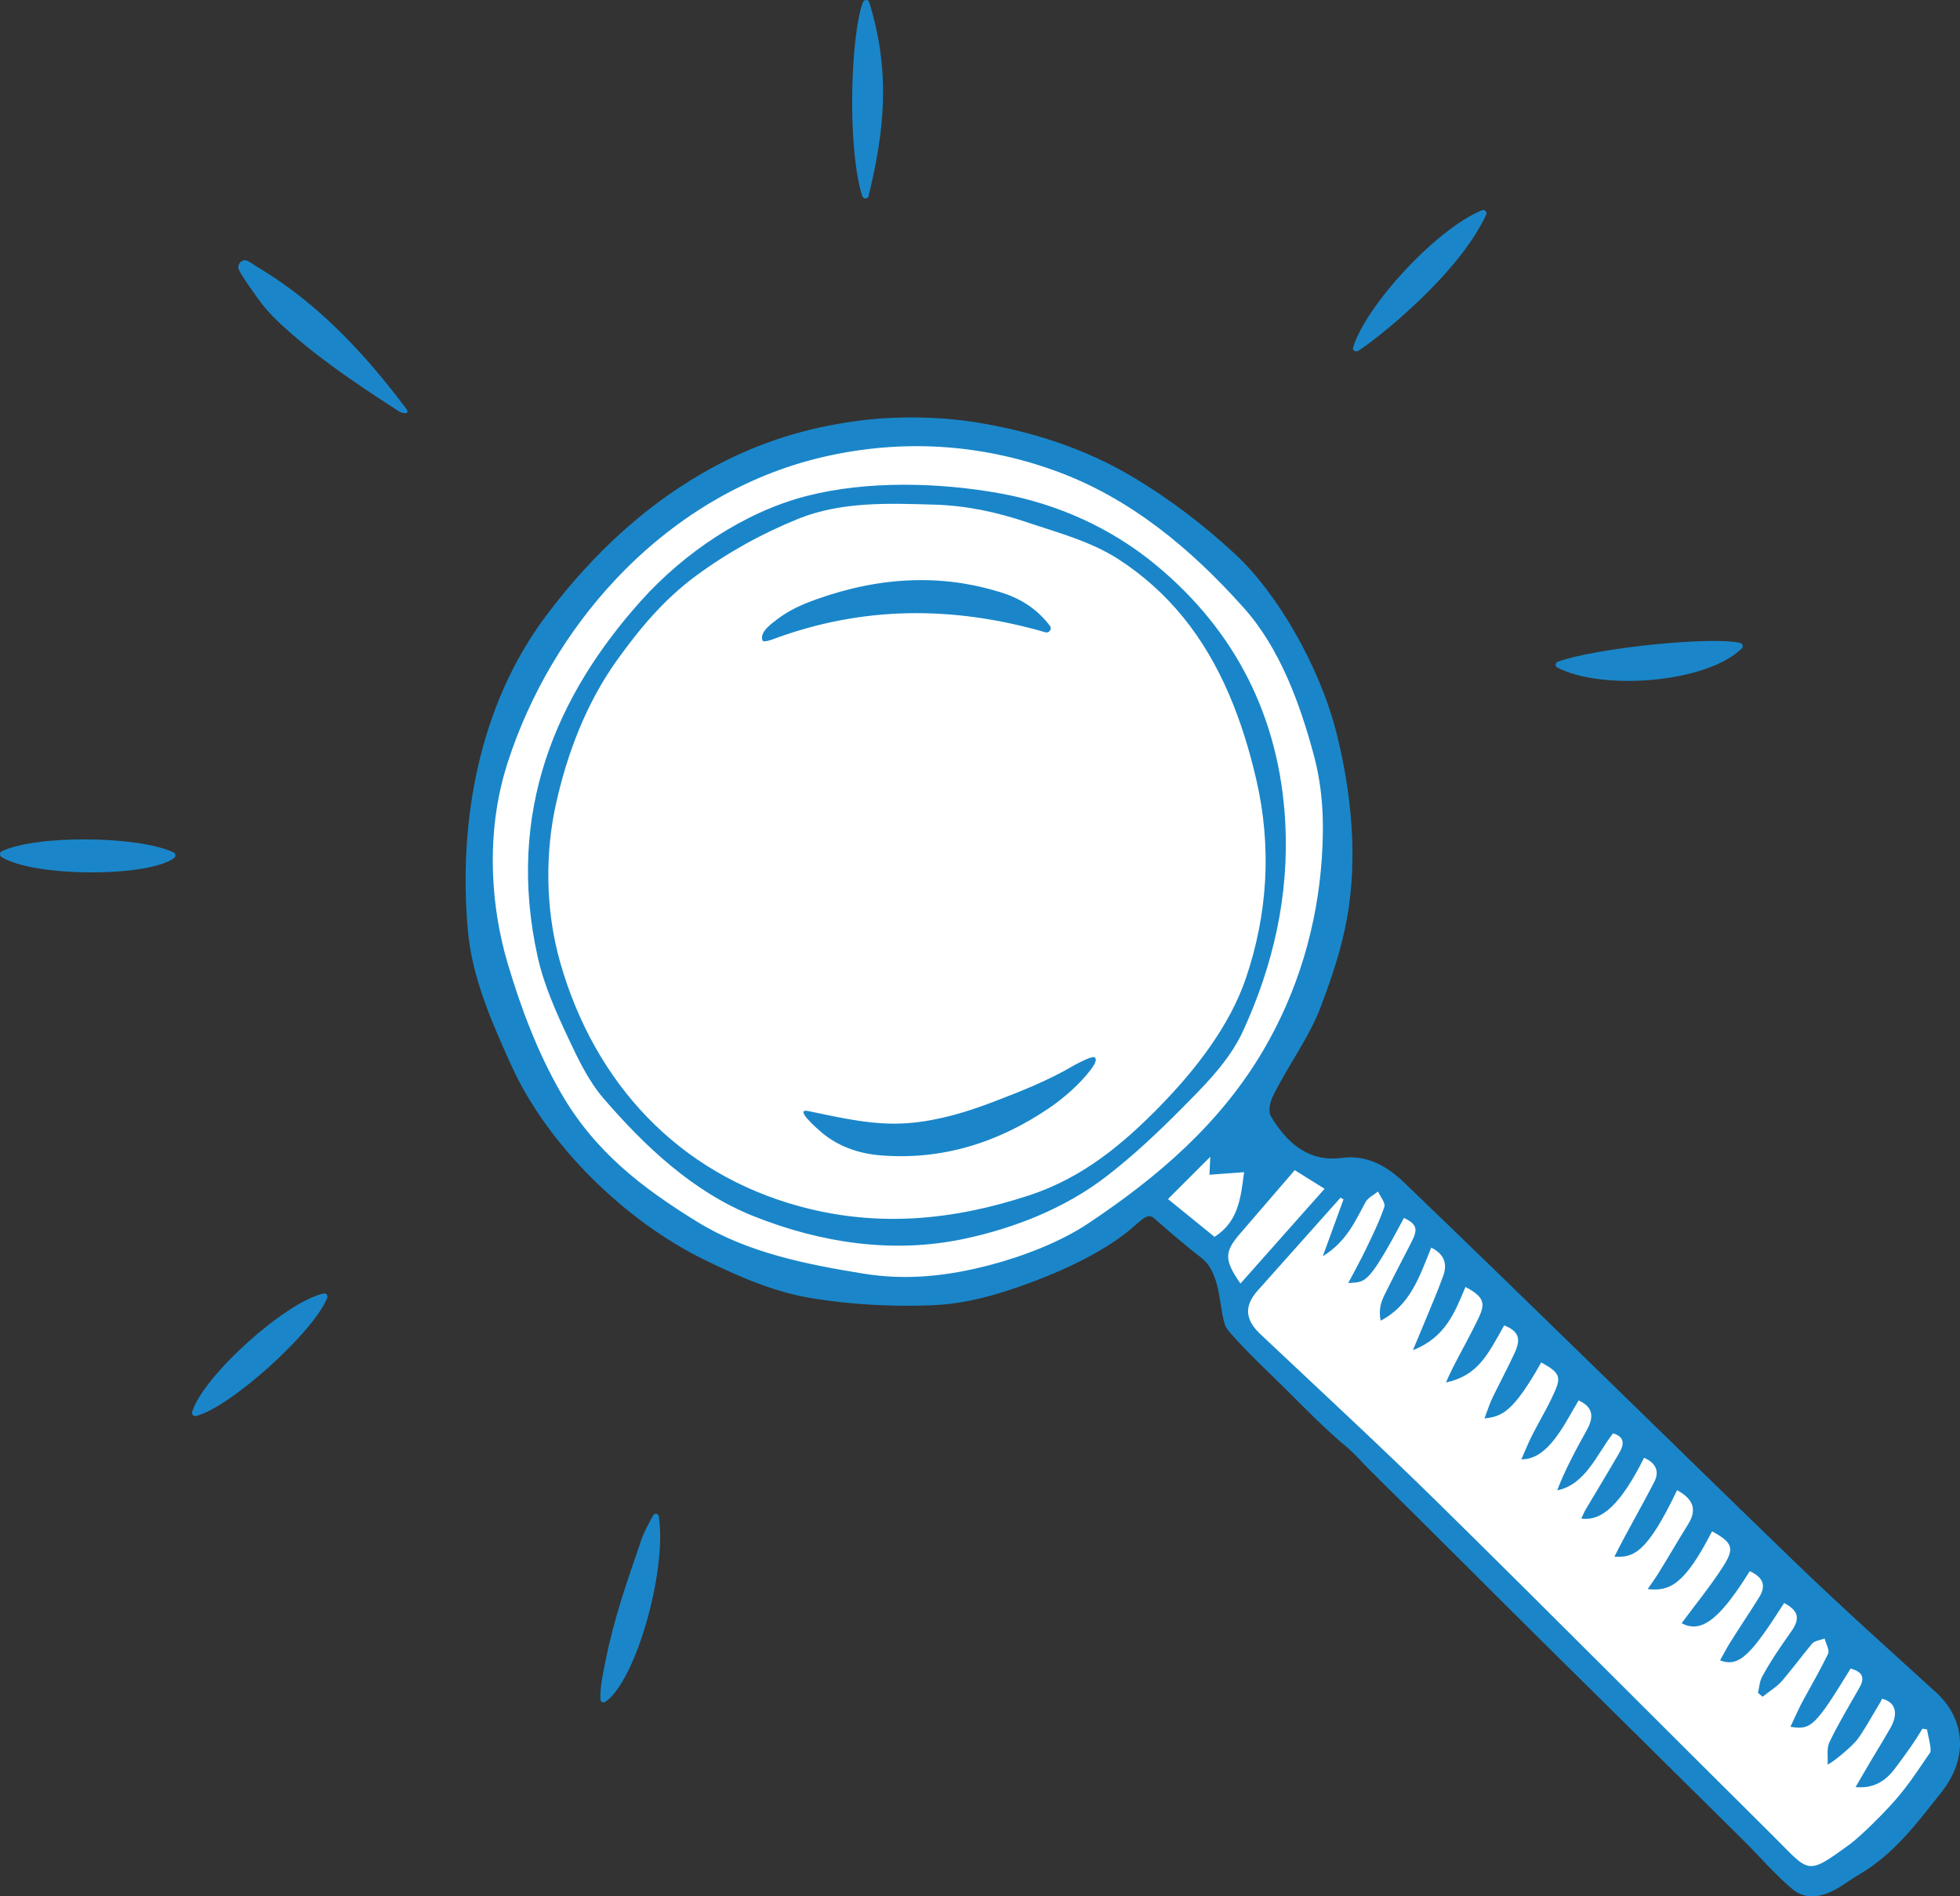
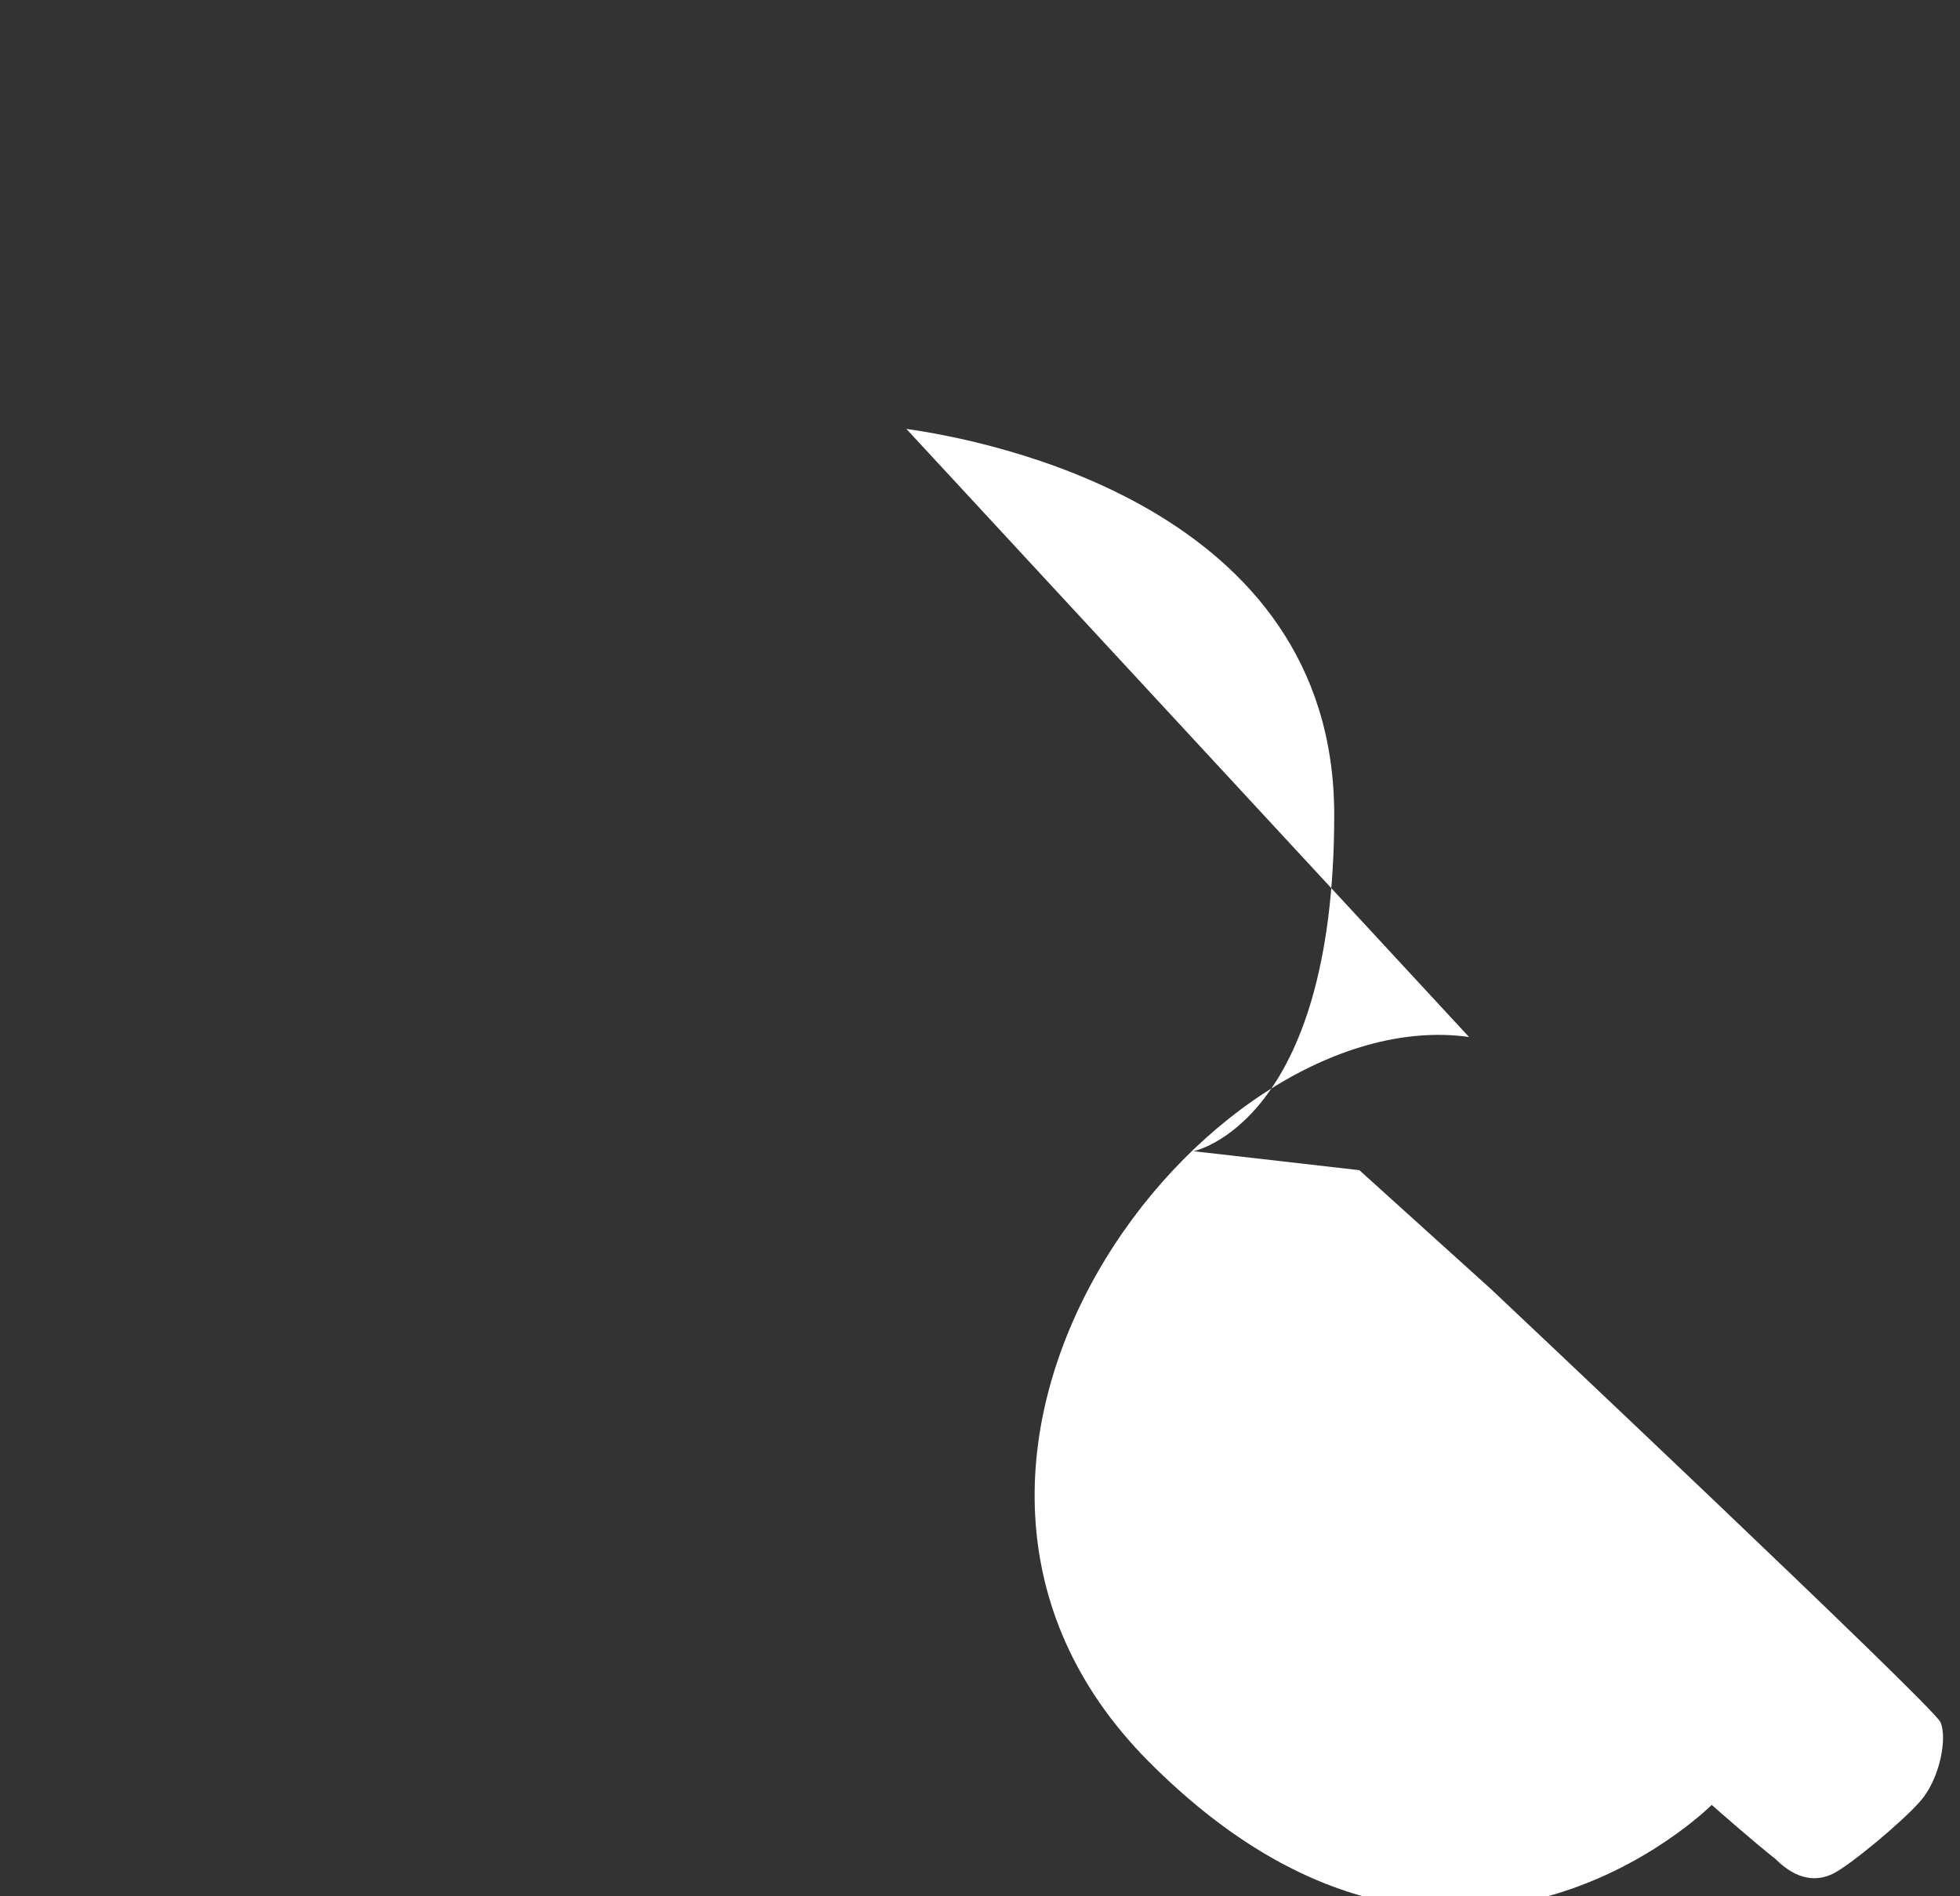
<svg xmlns="http://www.w3.org/2000/svg" id="_レイヤー_2" data-name="レイヤー 2" viewBox="0 0 84.542 81.815">
  <rect x="0" y="0" width="84.542" height="81.815" fill="#333333" stroke="none" />
  <defs>
    <style>
      .cls-1 {
        fill: #fff;
      }

      .cls-2 {
        fill: #1a86c9;
      }
    </style>
  </defs>
  <g id="_レイヤー_4" data-name="レイヤー 4">
    <g>
-       <path class="cls-1" d="m39.095,18.505c3.423.483,18.455,3.316,18.455,16.648s-6.071,14.515-6.071,14.515l7.155.819,5.67,5.124s19.081,17.986,19.394,18.69-.039,2.463-.86,3.402-3.05,2.776-3.754,3.128c-.704.352-1.564.313-2.502-.626s-22.417-22.248-22.919-22.678-.401-2.815-1.351-3.558c-.95-.743-2.749-2.333-2.749-2.333,0,0-11.223,11.256-24.281-1.866-12.942-13.005,2.445-32.868,13.813-31.265Z" />
+       <path class="cls-1" d="m39.095,18.505c3.423.483,18.455,3.316,18.455,16.648s-6.071,14.515-6.071,14.515l7.155.819,5.67,5.124s19.081,17.986,19.394,18.69-.039,2.463-.86,3.402-3.05,2.776-3.754,3.128c-.704.352-1.564.313-2.502-.626c-.95-.743-2.749-2.333-2.749-2.333,0,0-11.223,11.256-24.281-1.866-12.942-13.005,2.445-32.868,13.813-31.265Z" />
      <g>
-         <path class="cls-2" d="m26.104,73.43c-.087.059-.202.001-.206-.104-.023-.551.122-1.166.222-1.673.365-1.85.928-3.404,1.534-5.191.122-.359.313-.694.517-1.079.059-.111.226-.085.245.04.359,2.304-.978,7.102-2.312,8.007ZM10.289,11.457c-.017.065-.013.135.02.195.229.423.522.808.798,1.203.263.377.558.707.889,1.02.713.673,1.477,1.29,2.266,1.871.956.704,1.949,1.356,2.945,2.002.233.126.478.105.324-.101-.977-1.305-2.032-2.556-3.218-3.677-.659-.623-1.359-1.205-2.1-1.728-.373-.264-.757-.512-1.15-.745-.136-.08-.36-.282-.523-.267-.125.011-.222.112-.252.227Zm56.875,17.339c1.93,1.014,6.432.678,7.964-.816.08-.078.042-.213-.067-.24-1.209-.294-6.2.208-7.861.808-.107.039-.138.195-.037.247ZM37.226.09c-.517,1.308-.71,6.184-.037,8.364.044.143.24.148.276.002.67-2.757.972-5.309.027-8.364-.038-.123-.217-.122-.265-.002ZM7.486,36.778c-1.502-.721-5.937-.762-7.405-.051-.102.05-.109.19-.012.25,1.411.875,6.327.876,7.439.042.085-.064.074-.196-.022-.242ZM58.599,15.13c.694-.436,4.28-3.224,5.505-5.865.055-.118-.061-.242-.182-.193-1.969.804-5.011,4.115-5.557,5.919-.042.138.112.216.234.139ZM13.951,55.809c-1.648.369-5.177,3.548-5.661,5.102-.034.108.061.21.17.182,1.474-.377,5.047-3.594,5.655-5.093.044-.107-.051-.217-.164-.192Z" />
-         <path class="cls-2" d="m74.866,79.072c-1.234-1.224-2.471-2.446-3.707-3.668-2.679-2.646-5.393-5.323-8.034-7.966-1.33-1.331-2.671-2.65-4.005-3.976-.343-.34-.669-.727-1.04-1.037-.913-.763-1.745-1.615-2.586-2.454-.806-.804-1.638-1.561-2.387-2.419-.154-.177-.233-.253-.288-.451-.223-.806-.179-1.633-.617-2.395-.21-.366-.572-.571-.887-.835-.55-.46-.916-.761-1.452-1.238-.197-.175-.308-.308-.831.173-1.312,1.209-3.482,2.189-5.502,2.854-1.124.37-2.22.619-3.41.66-1.709.059-3.43-.034-5.118-.311-1.626-.267-3.152-.938-4.623-1.658-3.375-1.651-6.756-4.913-8.33-8.397-.84-1.86-1.686-3.766-1.869-5.82-.417-4.695.487-9.704,3.354-13.54,1.998-2.673,4.429-4.953,7.371-6.514,1.889-1.002,3.842-1.619,6.056-1.918,1.62-.219,3.482-.196,5.036.044,2.417.373,4.81,1.135,6.927,2.41,1.577.95,3.005,2.043,4.342,3.281,1.837,1.7,3.656,4.858,4.379,7.717.649,2.567.927,5.399.457,8-.239,1.328-.643,2.515-1.115,3.778-.519,1.39-1.446,2.597-2.093,3.926-.118.243-.195.641-.077.84.681,1.148,1.625,1.991,3.062,1.8,1.14-.151,2.014.415,2.697,1.072,5.62,5.397,11.167,10.871,16.767,16.289,2.006,1.941,4.087,3.806,6.152,5.685,1.303,1.185,1.394,2.867.257,4.308-1.051,1.332-2.07,2.699-3.562,3.564-.364.211-.696.478-1.07.672-.624.323-1.269.41-1.816-.049-.727-.609-1.37-1.367-2.044-2.036-.131-.13-.262-.26-.393-.39Zm-16.916-27.325c-.042-.025-.084-.05-.127-.075-1.191,1.336-2.384,2.67-3.573,4.008-.601.676-.543,1.262.12,1.887,2.592,2.444,5.211,4.861,7.749,7.359,4.805,4.731,9.554,9.518,14.343,14.266,1.62,1.607,1.418,1.771,3.357.357.205-.15.64-.553.814-.722,1.44-1.398,1.725-1.912,2.617-3.208.094-.136-.109-.789-.128-1.002-.068-.011-.136-.022-.203-.033-.311.546-.822,1.242-1.198,1.739-.4.529-.92.854-1.683.78.149-.256.257-.442.365-.628.447-.773.689-1.138,1.133-1.913.331-.577.282-1.111-.354-1.269-.047.107-.094.18-.156.284-.48.809-.658,1.132-.903,1.462-.171.242-.981.949-1.291,1.093.021-.326-.051-.697.08-.969.388-.806.852-1.576,1.296-2.355.273-.479.062-.693-.383-.818-1.533,2.49-1.7,2.659-2.597,2.513.194-.406.36-.799.564-1.171.321-.582.772-1.378,1.058-1.975.077-.161-.091-.439-.147-.663-.186.073-.436.093-.547.227-.47.572-.789,1.005-1.264,1.572-.236.281-.574.477-.865.712-.067-.056-.133-.112-.2-.169.058-.234.07-.493.182-.697.431-.782.763-1.245,1.272-1.975.42-.602.214-.912-.324-1.201-1.363,2.119-1.913,2.817-2.763,2.471.137-.245.262-.49.406-.722.485-.783.795-1.218,1.281-2.001.341-.549.111-.879-.406-1.124-1.162,1.852-2.011,2.76-2.939,2.245.602-.815,1.247-1.601,1.792-2.452.508-.794.395-1.029-.48-1.511-1.177,2.29-1.818,2.602-2.776,2.491.17-.251.331-.471.474-.702.509-.825.761-1.277,1.273-2.1.428-.689.144-1.117-.479-1.465-1.308,2.738-1.883,2.914-2.705,2.871.558-1.116,1.155-2.126,1.725-3.237.256-.5-.011-.845-.444-1.031-.98,1.954-1.799,2.757-2.709,2.621.07-.144.126-.282.2-.408.481-.813.974-1.62,1.447-2.438.205-.355.23-.682-.279-.829-.715.933-1.192,2.209-2.406,2.46.29-.798.858-1.855,1.262-2.576.307-.547.335-.996-.339-1.304-.578.941-1.287,2.563-2.47,2.541.175-.394.241-.565.339-.777.28-.603.666-1.228.953-1.828.428-.896.486-1.074-.435-1.574-1.199,2.119-1.677,2.335-2.447,2.414.129-.338.223-.651.365-.939.306-.619.646-1.264.936-1.89.271-.584.2-.926-.451-1.184-.705,1.246-1.121,2.165-2.512,2.461.286-.683.828-1.619,1.15-2.266.479-.963.755-1.298-.308-1.854-.45,1.058-.844,2.174-2.268,2.727.193-.462.309-.734.421-1.007.3-.734.62-1.461.889-2.207.186-.513.038-.936-.52-1.211-.499,1.237-.906,2.499-2.181,3.152-.102-.495.033-.845.177-1.135.375-.756.765-1.504,1.152-2.254.298-.577.223-.772-.323-1.046-1.615,3.039-1.672,2.73-2.405,2.815.276-.527.536-.99.764-1.468.286-.598.582-1.196.794-1.822.058-.17-.174-.438-.273-.661-.182.149-.43.262-.536.454-.45.815-.806,1.694-1.846,2.338.346-.949.62-1.701.893-2.452Zm-31.394-26.748c-2.091,2.223-3.688,4.934-4.635,7.831-.109.333-.206.67-.288,1.011-.604,2.486-.461,5.277.264,7.722.571,1.927,1.283,3.824,2.287,5.571,1.453,2.528,3.472,4.094,5.909,5.592,2.147,1.32,4.668,1.822,7.148,2.224,1.876.304,3.628.106,5.432-.363,1.426-.371,3.054-.994,4.254-1.794,2.981-1.986,5.689-4.291,7.56-7.471,1.485-2.525,2.33-5.366,2.527-8.285.104-1.536.054-2.97-.345-4.458-.594-2.216-1.467-4.62-3.021-6.353-2.257-2.531-4.891-4.744-8.15-5.92-3.251-1.172-6.609-1.361-9.931-.604-3.503.798-6.589,2.72-9.012,5.297Zm29.291,25.488c-.796.924-1.578,1.831-2.359,2.739-.684.796-.689,1.131.017,2.153,1.215-1.369,2.415-2.722,3.629-4.089-.495-.309-.84-.524-1.287-.803Zm-5.468,1.246c.709.576,1.373,1.116,2.008,1.631,1.028-.659,1.129-1.659,1.275-2.791-.529.039-.988.073-1.494.111.01-.209.019-.418.036-.775-.654.654-1.217,1.217-1.825,1.825Zm.967-4.287c-.112.114-.225.227-.336.34-1.046,1.055-2.102,2.054-3.281,2.965-1.791,1.383-3.991,2.246-6.166,2.704-3.058.644-6.16.171-9.054-.982-2.601-1.037-4.686-3.004-6.487-5.095-.623-.723-1.08-1.672-1.483-2.531-.539-1.151-1.071-2.322-1.346-3.56-1.388-6.258.814-11.308,4.466-15.376,1.847-2.057,4.438-3.819,7.14-4.513,2.594-.666,5.71-.587,8.328-.113,2.474.448,4.794,1.487,6.734,3.093,3.436,2.843,5.323,6.575,5.575,11.066.177,3.16-.507,6.178-1.814,9.028-.526,1.147-1.398,2.083-2.278,2.975Zm-1.252.218c1.476-1.518,2.949-3.406,3.645-5.454.943-2.777,1.12-5.67.452-8.562-.58-2.511-1.511-4.993-3.152-7.012-.799-.983-1.754-1.842-2.821-2.524-1.206-.77-2.611-1.137-3.953-1.589-1.289-.434-2.591-.709-3.955-.75-1.972-.058-4.018-.142-5.883.613-1.562.632-3.05,1.456-4.406,2.457-1.377,1.016-2.426,2.27-3.415,3.652-1.316,1.839-2.145,4.012-2.632,6.225-.432,1.963-.491,4.435.198,6.835,1.488,5.181,5.085,9.074,10.335,10.497,3.391.919,6.628.59,9.881-.477,2.325-.762,4.071-2.227,5.708-3.911Zm-2.892-2.049c-.116-.058-.76.282-.876.35-1.087.645-2.306,1.127-3.485,1.577-1.173.448-2.394.814-3.652.914-1.481.118-2.892-.223-4.331-.52-.648-.134.459.823.602.942.703.587,1.591.893,2.497.968,2.685.224,5.119-.555,7.318-2.053.628-.428,1.325-1.045,1.783-1.653.003-.004.006-.008.009-.012.089-.12.304-.43.135-.514Zm-1.917-18.617c-.53-.697-1.219-1.153-2.032-1.414-.553-.178-1.12-.315-1.693-.409-1.414-.23-2.861-.181-4.264.1-.71.142-1.408.341-2.09.585-.595.212-1.165.464-1.67.85-.236.181-.785.557-.648.92.035.092.32-.001.412-.036,3.92-1.47,7.843-1.456,11.793-.314.167.048.297-.143.192-.281Z" />
-       </g>
+         </g>
    </g>
  </g>
</svg>